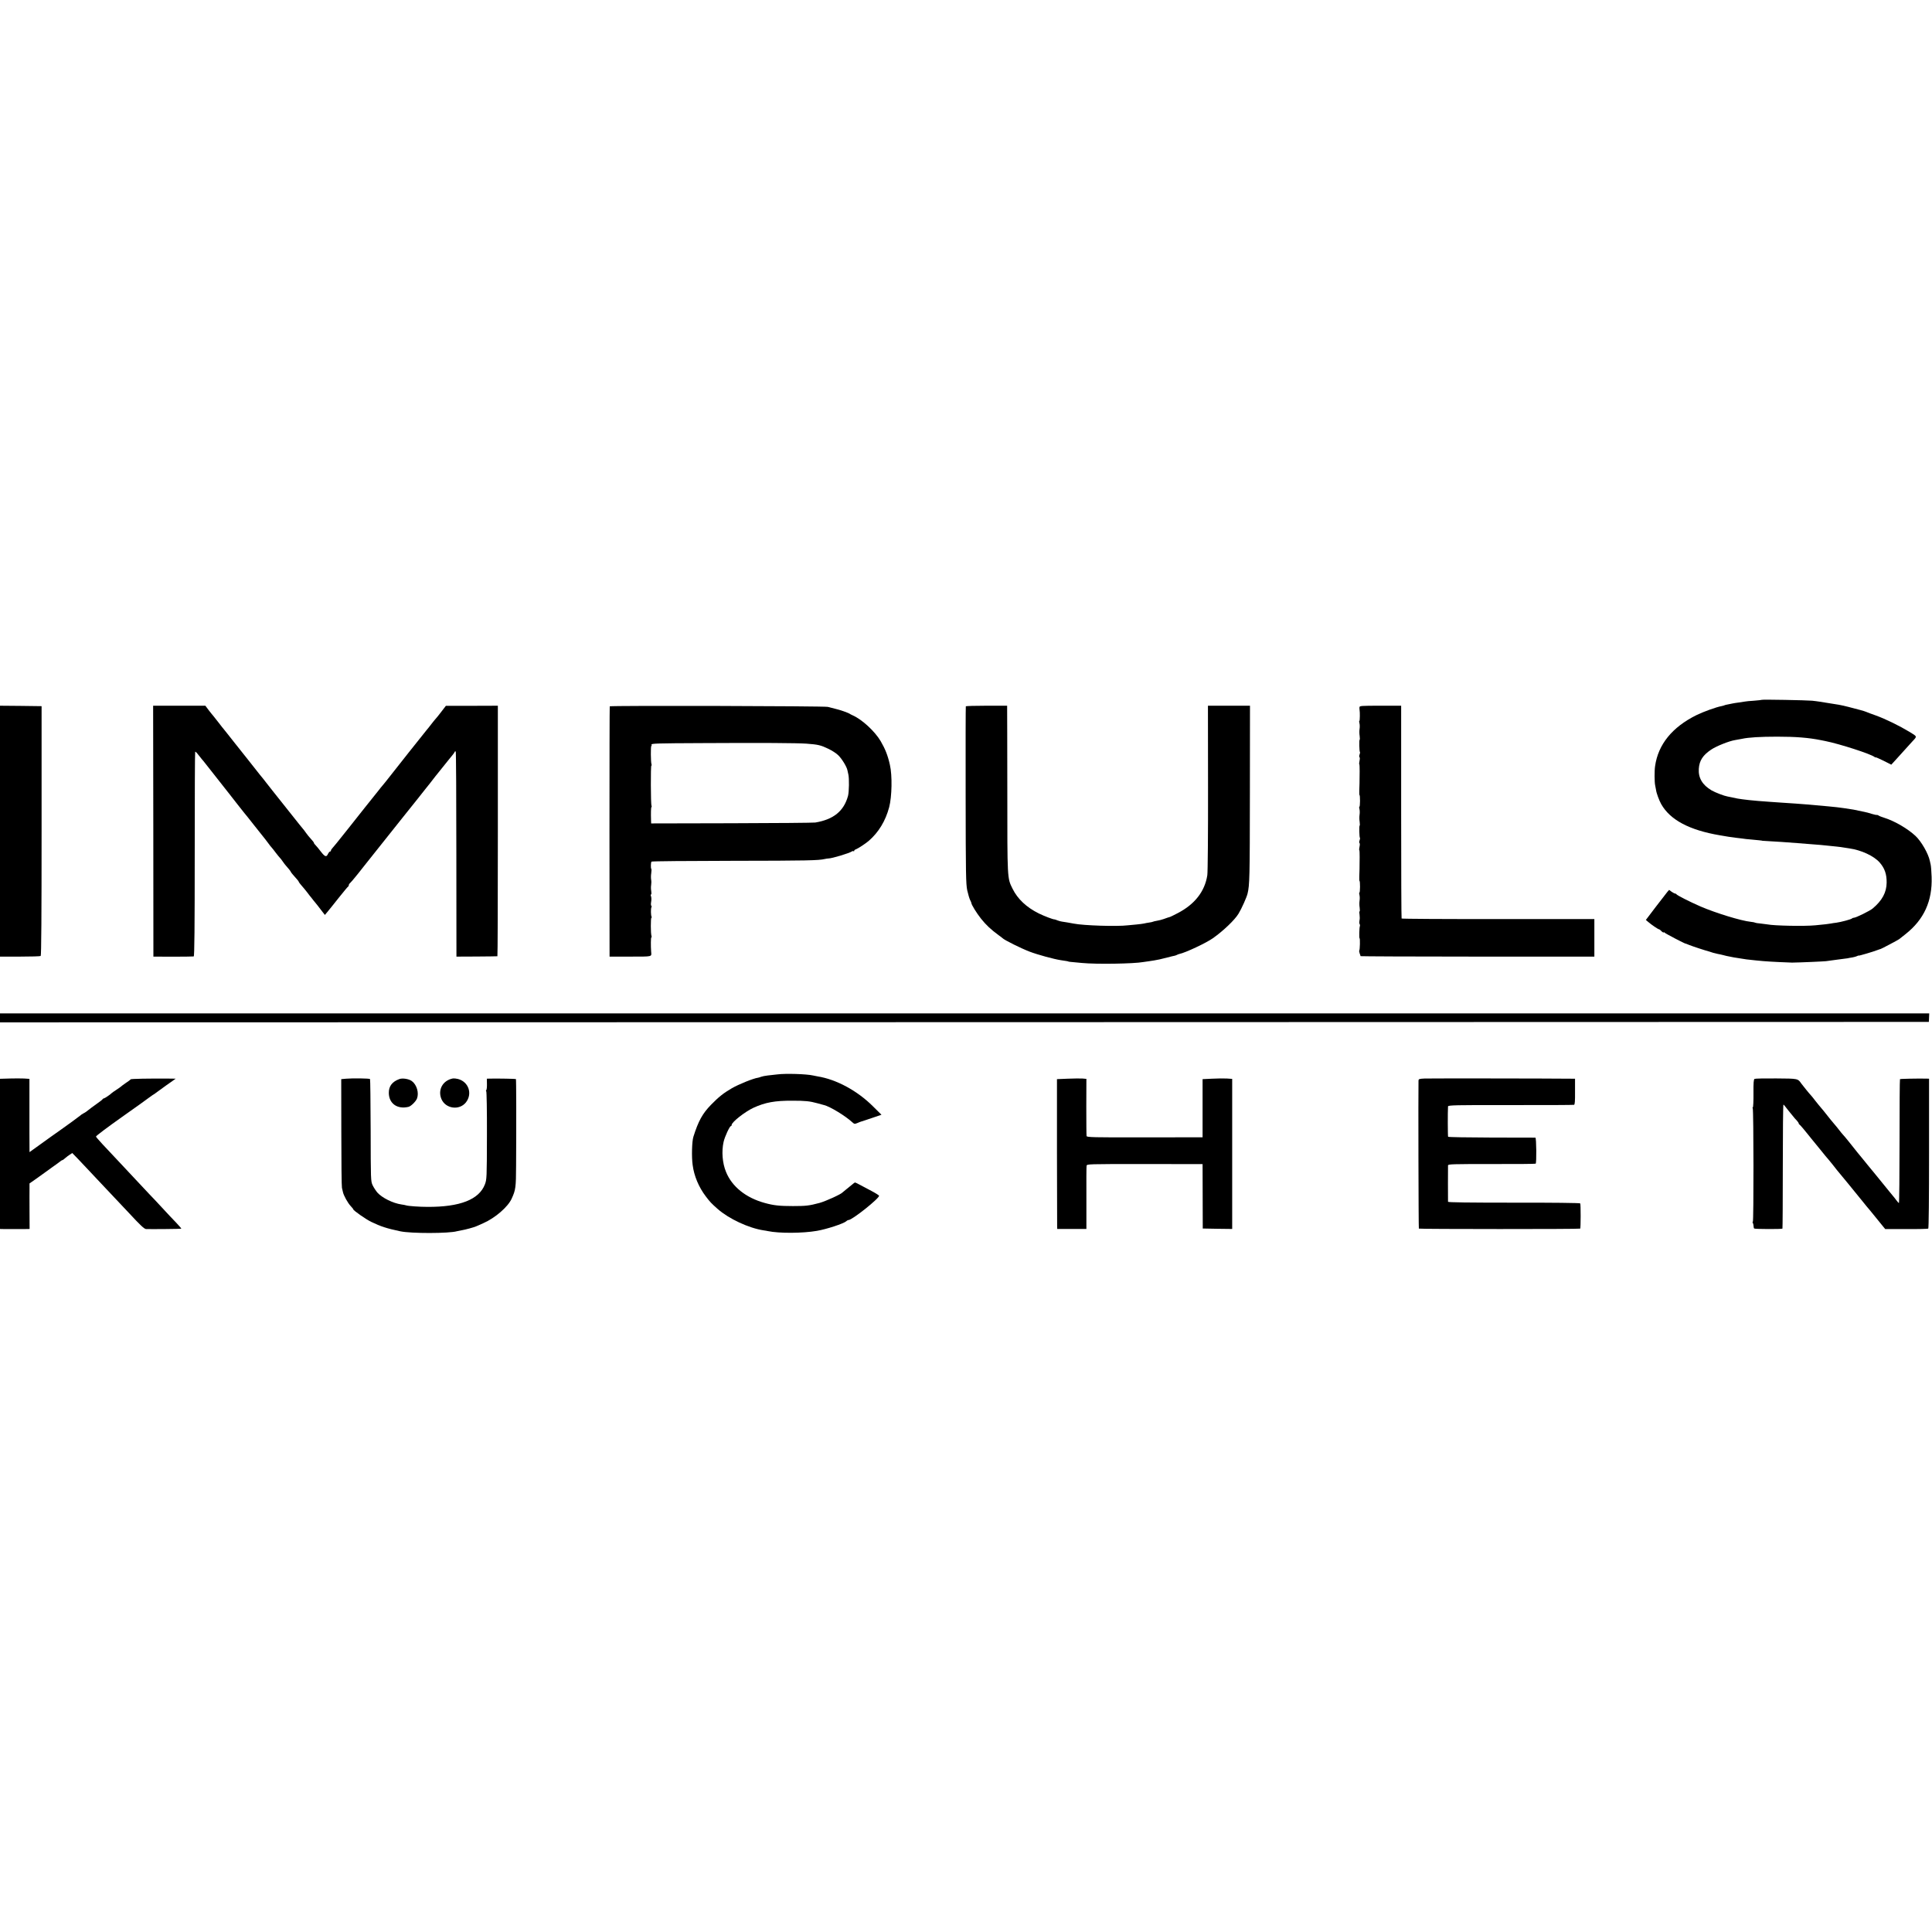
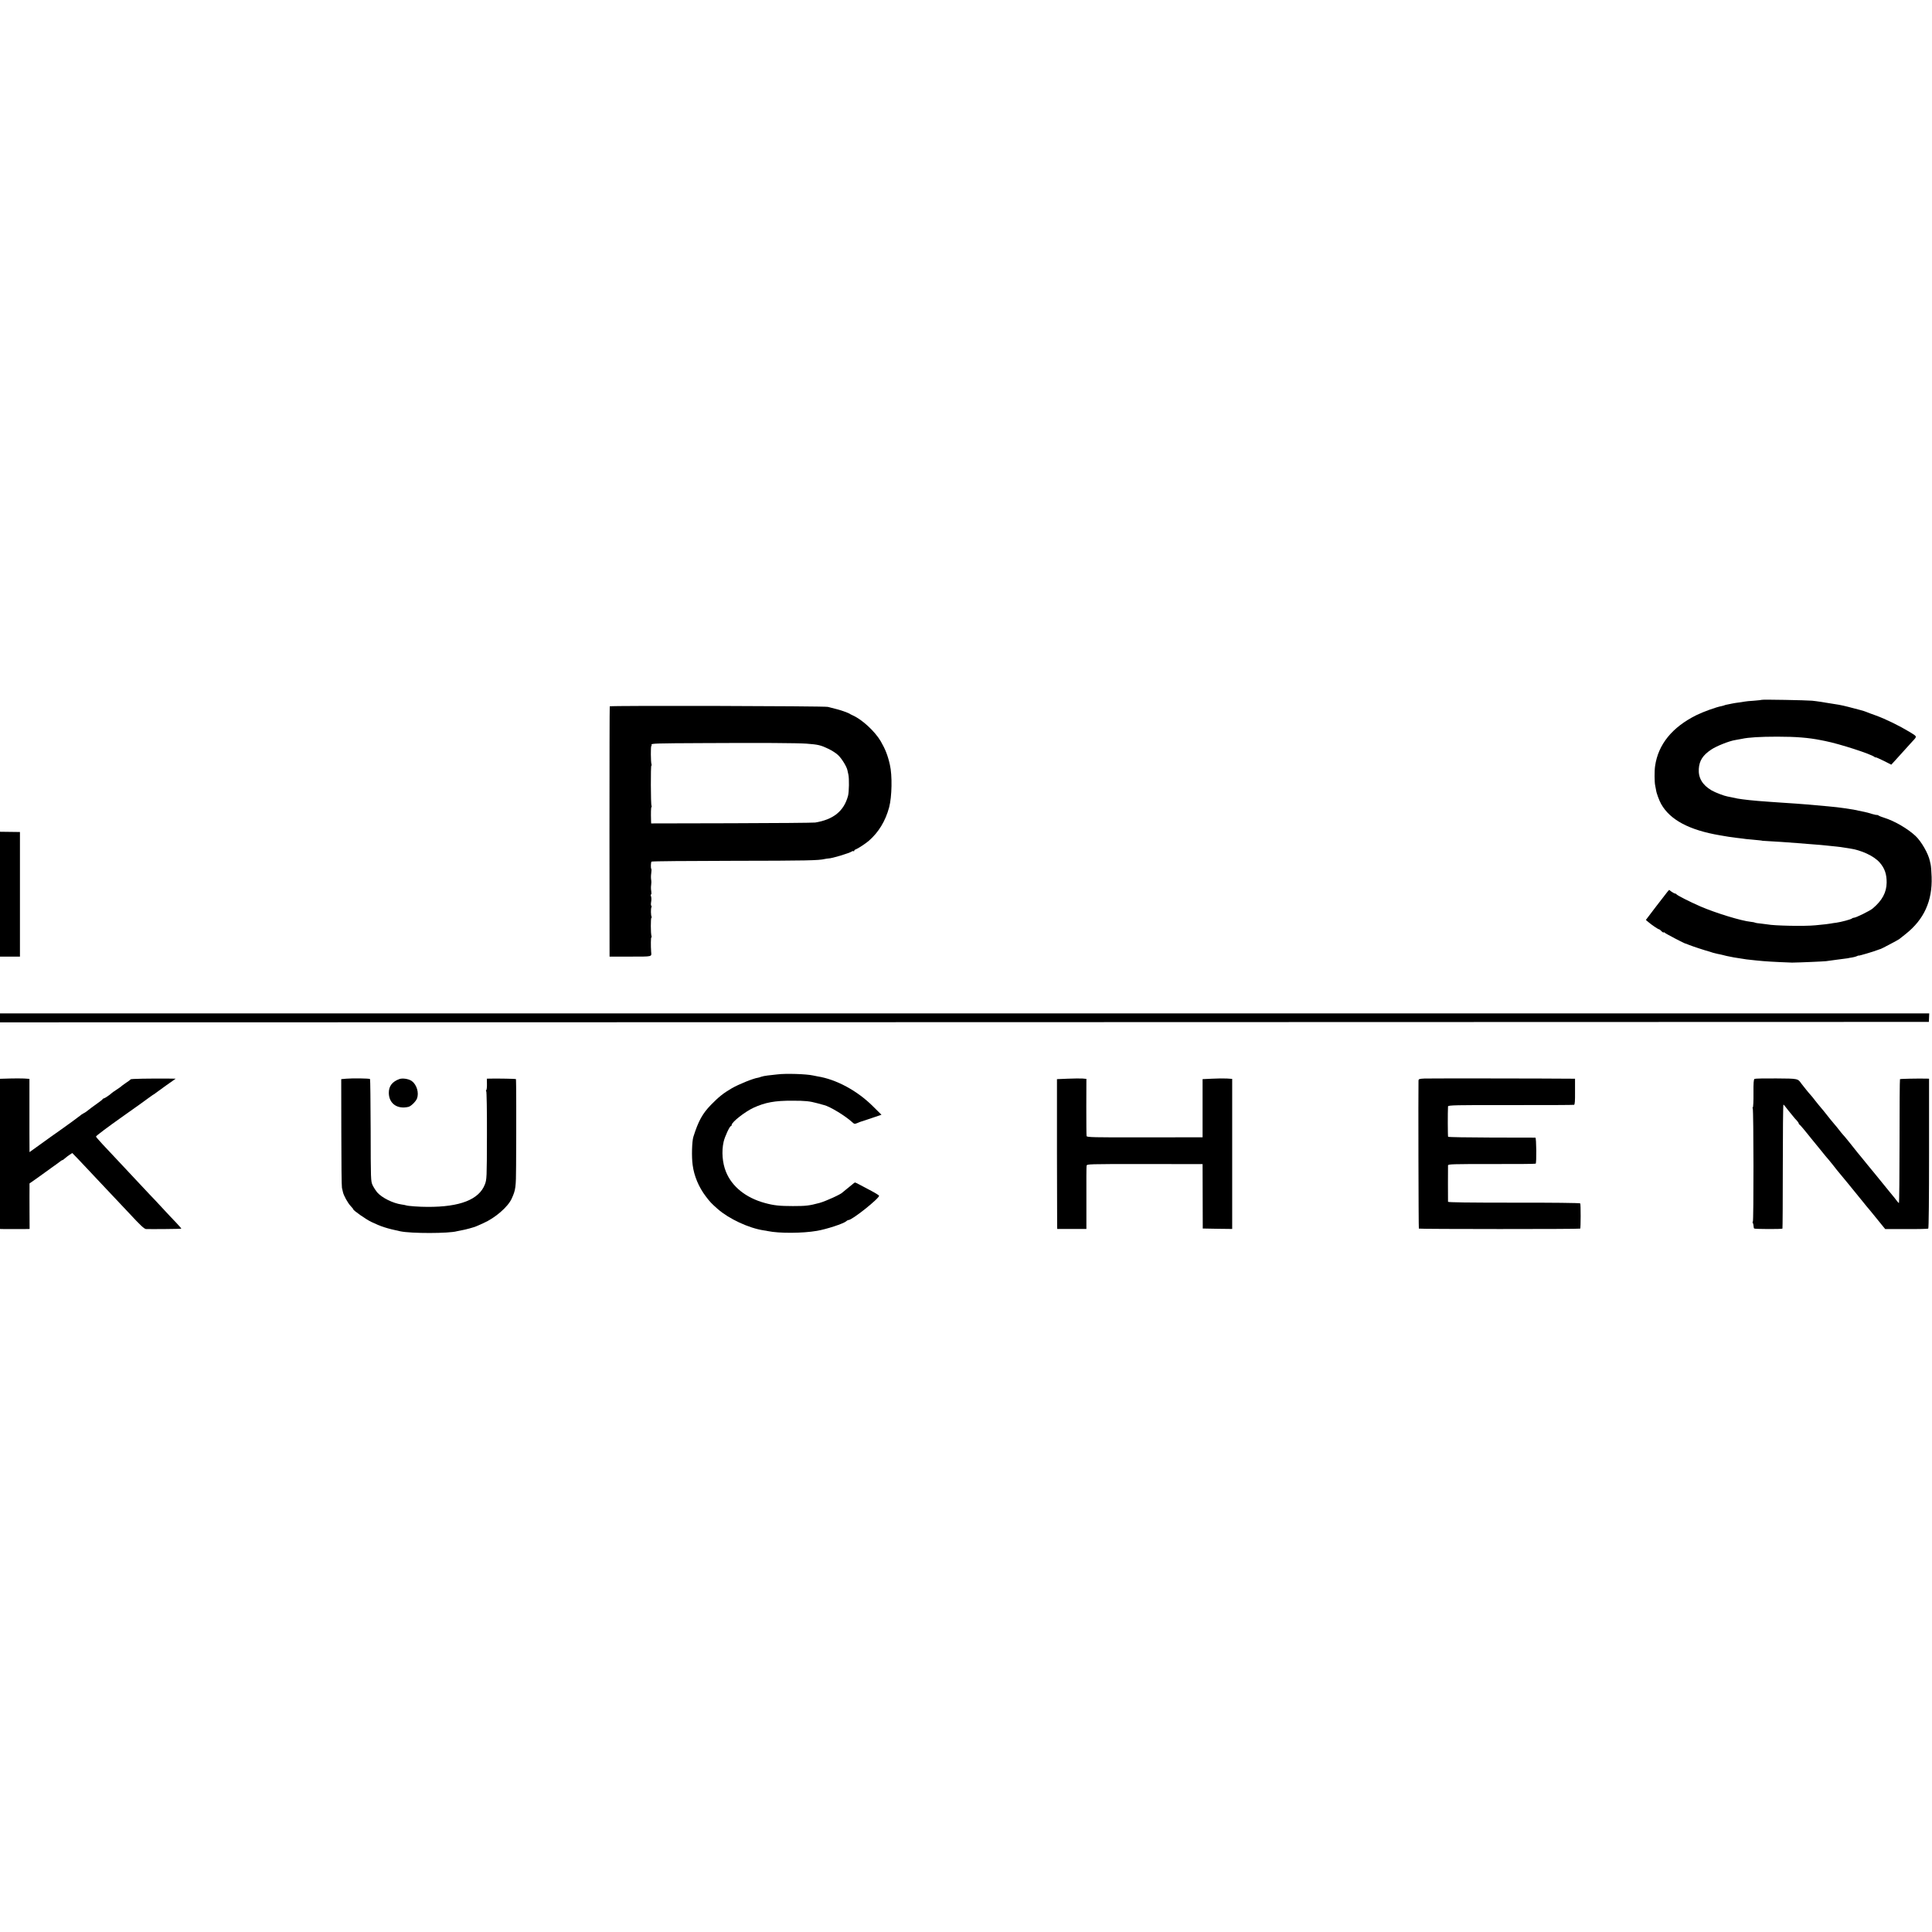
<svg xmlns="http://www.w3.org/2000/svg" version="1.0" width="2160pt" height="2160pt" viewBox="0 0 2160 2160" preserveAspectRatio="xMidYMid meet">
  <g transform="translate(0,2160) scale(0.1,-0.1)" fill="#000000" stroke="none">
    <path d="M19699 13776 c-2 -2 -42 -6 -89 -10 -47 -3 -94 -7 -105 -10 -11 -2 -40 -7 -65 -10 -25 -3 -56 -8 -70 -11 -14 -3 -38 -8 -54 -11 -16 -2 -32 -7 -36 -9 -3 -2 -17 -6 -31 -9 -61 -11 -202 -62 -282 -101 -271 -134 -429 -328 -463 -571 -8 -53 -7 -179 1 -215 4 -17 8 -40 10 -52 4 -34 34 -115 58 -158 100 -176 314 -290 657 -348 36 -6 79 -13 95 -16 17 -3 53 -8 80 -11 28 -3 61 -7 75 -9 14 -3 59 -8 100 -11 76 -7 125 -12 125 -14 0 0 36 -2 80 -5 78 -4 168 -10 310 -21 39 -3 95 -7 125 -10 124 -9 174 -14 218 -19 26 -3 70 -8 97 -10 28 -3 61 -7 75 -10 13 -2 42 -7 65 -10 134 -19 275 -84 340 -158 56 -64 79 -130 78 -225 -1 -109 -50 -200 -156 -289 -30 -26 -187 -103 -208 -103 -8 0 -19 -4 -24 -9 -11 -10 -123 -40 -175 -47 -19 -2 -46 -6 -60 -9 -26 -5 -69 -10 -175 -20 -120 -12 -460 -5 -534 10 -13 2 -48 7 -78 10 -30 2 -58 7 -63 10 -4 3 -25 7 -46 9 -108 11 -391 98 -563 172 -119 52 -264 125 -269 137 -2 4 -8 7 -14 7 -5 0 -23 9 -39 20 l-28 21 -20 -23 c-11 -13 -69 -88 -130 -168 l-110 -145 27 -23 c37 -32 111 -82 121 -82 4 0 16 -9 26 -20 10 -11 21 -17 25 -15 5 3 10 2 12 -3 3 -7 225 -123 231 -121 1 1 19 -6 40 -15 37 -15 182 -63 229 -75 4 -1 22 -7 40 -13 18 -5 42 -11 53 -13 11 -1 38 -8 60 -13 22 -6 54 -14 70 -16 17 -3 39 -8 50 -10 28 -5 116 -19 140 -22 167 -19 220 -23 365 -30 74 -3 140 -6 145 -6 91 1 358 13 380 16 17 3 73 10 125 17 52 6 104 13 115 15 11 3 36 7 55 10 19 3 43 10 53 15 9 5 17 8 17 5 0 -4 165 44 215 64 17 6 30 11 30 10 0 -3 197 101 208 110 7 5 39 31 72 57 206 163 300 370 291 638 -2 61 -7 124 -11 140 -4 17 -8 35 -9 40 -17 82 -95 218 -160 279 -87 81 -230 165 -346 202 -30 9 -60 21 -66 26 -7 5 -16 8 -20 7 -5 -2 -29 4 -54 11 -55 17 -45 14 -110 28 -93 21 -97 21 -205 37 -43 7 -111 14 -175 20 -76 7 -164 14 -235 21 -33 3 -91 7 -130 10 -38 2 -99 6 -135 9 -36 2 -101 7 -145 10 -92 6 -196 15 -240 20 -16 2 -50 6 -75 9 -43 5 -61 9 -120 22 -14 3 -34 7 -45 9 -37 6 -137 44 -180 69 -102 60 -149 140 -142 241 6 91 45 152 138 214 59 40 203 97 268 107 20 3 54 10 77 14 72 16 205 24 394 24 207 0 348 -11 488 -39 12 -3 34 -7 50 -10 160 -32 507 -144 550 -178 6 -5 12 -7 12 -4 0 3 39 -14 88 -38 l87 -44 45 49 c25 27 71 78 104 115 32 36 70 78 85 94 57 61 59 54 -31 109 -114 69 -266 143 -373 182 -49 17 -99 36 -110 41 -20 9 -86 27 -200 56 -93 23 -83 21 -320 58 -22 4 -60 8 -85 11 -65 6 -556 15 -561 10z" />
-     <path d="M0 12308 l0 -1403 223 0 c122 0 227 3 232 7 7 4 10 469 10 1400 l0 1393 -232 3 -233 2 0 -1402z" />
-     <path d="M1714 12308 l1 -1403 220 -1 c121 0 225 2 231 3 8 3 11 333 11 1143 0 627 2 1142 5 1145 3 3 17 -9 30 -27 14 -18 34 -43 44 -55 11 -12 30 -36 44 -54 14 -18 72 -92 130 -165 58 -73 116 -147 130 -165 42 -55 159 -203 172 -219 11 -12 65 -80 100 -125 25 -32 121 -153 136 -171 9 -12 26 -34 37 -49 11 -16 25 -33 31 -39 6 -6 27 -33 48 -61 21 -27 41 -52 45 -55 4 -3 18 -21 31 -40 13 -19 29 -40 35 -46 27 -30 55 -65 55 -69 0 -3 11 -18 24 -33 52 -58 66 -75 66 -81 0 -3 14 -22 31 -41 17 -19 43 -51 58 -70 14 -19 31 -40 36 -47 6 -6 21 -26 35 -44 14 -18 30 -37 35 -43 6 -6 29 -37 53 -68 l44 -57 27 32 c15 18 72 88 126 157 55 69 103 127 107 128 4 2 8 10 8 17 0 7 4 15 9 17 4 2 46 50 92 108 46 58 87 110 91 115 5 6 94 118 199 250 105 132 198 249 207 260 9 11 33 40 52 65 19 25 37 47 40 50 3 3 39 48 80 100 40 52 76 97 79 100 3 3 28 34 56 70 27 36 55 72 62 80 38 48 129 160 151 188 15 18 35 43 44 54 9 11 19 25 21 31 2 7 8 9 12 5 4 -4 7 -521 7 -1150 l1 -1143 226 1 c124 1 229 2 232 3 3 1 5 631 5 1401 l0 1400 -290 -1 -291 0 -50 -65 c-27 -36 -57 -73 -66 -82 -8 -9 -31 -37 -50 -62 -18 -24 -40 -51 -48 -60 -11 -12 -368 -462 -459 -579 -15 -19 -32 -39 -37 -45 -6 -6 -26 -31 -45 -56 -19 -25 -43 -54 -52 -65 -9 -11 -54 -67 -100 -125 -45 -58 -88 -112 -95 -120 -7 -8 -53 -67 -103 -130 -106 -133 -150 -188 -167 -206 -7 -7 -13 -17 -13 -23 0 -6 -5 -11 -10 -11 -6 0 -15 -11 -22 -24 -18 -42 -34 -37 -80 22 -23 31 -51 64 -60 73 -10 9 -18 20 -18 25 0 5 -15 25 -33 44 -18 19 -44 51 -57 70 -13 19 -29 40 -35 46 -5 6 -23 28 -40 49 -46 57 -284 358 -299 376 -7 9 -37 47 -66 84 -29 38 -61 78 -71 89 -9 12 -72 91 -139 176 -68 85 -134 169 -147 185 -34 42 -43 54 -83 105 -19 25 -37 47 -40 50 -3 3 -28 34 -55 70 -28 36 -55 70 -60 76 -6 6 -28 34 -50 62 l-39 52 -292 0 -292 0 2 -1402z" />
+     <path d="M0 12308 l0 -1403 223 0 l0 1393 -232 3 -233 2 0 -1402z" />
    <path d="M6817 13703 c-2 -4 -3 -636 -3 -1403 l1 -1395 233 0 c251 0 237 -3 232 53 -5 67 -4 162 2 162 4 0 5 7 2 15 -10 24 -10 205 -1 205 5 0 5 4 2 10 -9 14 -10 93 -2 107 4 6 3 14 -2 17 -4 3 -5 23 -1 44 4 21 3 48 -1 60 -5 12 -5 22 0 22 5 0 5 17 2 38 -4 20 -4 51 -1 67 3 17 3 44 0 60 -3 17 -3 49 1 72 3 24 4 45 1 48 -8 8 -6 74 2 82 4 5 413 8 909 9 835 1 958 4 1027 20 14 3 32 6 40 6 41 0 240 60 266 80 6 4 14 5 17 1 4 -3 7 -1 7 5 0 6 8 13 18 16 23 8 109 64 146 96 109 95 186 221 227 375 31 117 36 357 8 475 -24 107 -52 176 -103 264 -65 110 -208 242 -312 288 -16 7 -31 15 -34 18 -6 6 -96 39 -125 46 -11 3 -24 6 -30 8 -17 5 -58 15 -90 23 -41 10 -2432 16 -2438 6z m2198 -417 c132 -10 160 -16 249 -59 39 -19 87 -50 107 -70 41 -39 95 -128 103 -167 3 -14 8 -36 11 -50 10 -43 8 -193 -4 -238 -46 -170 -162 -264 -366 -298 -22 -3 -444 -7 -937 -8 l-898 -2 -1 25 c-3 100 -1 152 4 157 4 4 4 11 1 16 -9 14 -10 448 -2 448 4 0 5 7 2 15 -9 22 -10 205 -2 205 4 0 5 7 2 15 -5 13 63 15 557 17 689 4 1068 1 1174 -6z" />
-     <path d="M10798 13703 c-2 -5 -3 -451 -2 -993 1 -892 3 -993 18 -1065 10 -43 24 -92 32 -107 8 -15 14 -30 14 -33 -1 -17 58 -113 108 -176 57 -71 110 -121 196 -184 23 -16 43 -32 46 -35 19 -20 208 -114 300 -149 91 -35 276 -85 350 -96 57 -8 85 -13 85 -15 0 -2 18 -4 150 -16 163 -16 582 -9 685 10 14 2 45 7 70 10 42 6 65 10 115 20 11 2 49 12 85 21 36 9 73 19 83 20 9 2 22 7 27 10 5 3 18 8 27 10 65 13 298 122 374 176 116 82 244 204 286 274 33 53 92 185 101 225 23 96 25 175 26 1123 l1 977 -235 0 -235 0 1 -919 c1 -505 -3 -944 -8 -976 -28 -181 -140 -325 -331 -424 -42 -22 -81 -41 -85 -42 -13 -3 -36 -11 -72 -24 -20 -7 -53 -16 -74 -19 -21 -4 -42 -8 -46 -11 -4 -2 -22 -7 -41 -9 -19 -3 -45 -7 -59 -11 -14 -3 -52 -8 -85 -11 -33 -3 -76 -7 -95 -9 -120 -15 -496 -3 -605 19 -43 8 -111 20 -130 22 -11 1 -33 7 -50 13 -16 7 -32 12 -35 12 -14 -2 -113 36 -175 66 -139 69 -238 162 -295 278 -59 119 -58 101 -58 1091 -1 500 -1 919 -2 932 l0 22 -229 0 c-127 0 -231 -3 -233 -7z" />
-     <path d="M15199 13693 c-1 -10 0 -22 1 -28 5 -27 4 -125 -2 -125 -4 0 -3 -12 1 -27 4 -16 4 -44 1 -63 -3 -19 -3 -54 1 -77 3 -24 3 -43 0 -43 -7 0 -4 -131 3 -138 3 -2 1 -15 -4 -28 -5 -13 -5 -26 -1 -29 5 -3 5 -20 1 -39 -4 -19 -6 -37 -3 -40 3 -2 4 -37 4 -78 -1 -40 -1 -82 -1 -93 0 -23 0 -48 -3 -123 -1 -28 0 -52 3 -52 3 0 5 -29 5 -65 0 -36 -3 -65 -7 -65 -4 0 -3 -12 1 -27 4 -16 4 -44 1 -63 -3 -19 -3 -54 1 -77 3 -24 3 -43 0 -43 -7 0 -4 -131 3 -138 3 -2 1 -15 -4 -28 -5 -13 -5 -26 -1 -29 5 -3 5 -20 1 -39 -4 -19 -6 -37 -3 -40 3 -2 4 -37 4 -78 -1 -40 -1 -82 -1 -93 0 -23 0 -48 -3 -123 -1 -28 0 -52 3 -52 3 0 5 -29 5 -65 0 -36 -3 -65 -7 -65 -4 0 -3 -12 1 -27 4 -16 4 -44 1 -63 -3 -19 -3 -54 1 -77 3 -24 3 -43 -1 -43 -4 0 -4 -17 0 -38 3 -20 3 -49 -1 -63 -3 -15 -3 -32 1 -39 5 -7 6 -19 3 -26 -6 -17 -9 -134 -3 -134 7 0 4 -129 -3 -136 -3 -3 -1 -18 4 -33 6 -14 10 -28 10 -31 -1 -2 587 -5 1306 -5 l1308 0 0 210 0 210 -1075 0 c-591 -1 -1077 2 -1080 6 -3 4 -5 541 -5 1193 l0 1186 -232 0 c-215 0 -233 -1 -234 -17z" />
    <path d="M0 10220 l0 -50 10783 2 10782 3 2 48 2 47 -10785 0 -10784 0 0 -50z" />
    <path d="M8690 9588 c-30 -4 -78 -9 -107 -12 -28 -3 -62 -10 -75 -15 -12 -5 -27 -9 -33 -10 -52 -7 -216 -73 -295 -119 -93 -54 -146 -97 -230 -183 -95 -97 -142 -181 -198 -359 -16 -50 -21 -225 -8 -315 16 -123 68 -247 147 -351 48 -63 61 -77 131 -139 127 -112 350 -216 518 -241 14 -2 34 -5 46 -8 124 -26 387 -25 548 3 110 19 295 80 327 107 8 8 20 14 26 14 41 0 349 246 341 272 -2 5 -39 29 -83 52 -44 23 -102 54 -130 69 -27 15 -53 27 -56 27 -3 0 -19 -12 -35 -26 -16 -14 -45 -37 -64 -52 -19 -15 -37 -30 -40 -33 -15 -20 -191 -100 -258 -118 -115 -31 -153 -35 -297 -35 -150 0 -215 7 -316 35 -211 58 -366 183 -432 347 -41 99 -51 230 -27 336 12 56 68 176 81 176 5 0 9 6 9 13 1 32 149 148 244 192 131 60 239 80 436 79 144 0 193 -5 280 -29 30 -9 63 -18 73 -20 65 -15 241 -122 318 -194 20 -18 25 -19 56 -6 18 8 37 15 41 16 4 1 12 3 17 5 6 2 55 19 110 37 l100 34 -95 94 c-174 174 -410 302 -620 335 -14 2 -36 7 -50 10 -74 17 -309 24 -400 12z" />
    <path d="M105 9542 l-105 -3 0 -839 0 -840 45 -1 c25 0 74 0 110 0 36 0 90 0 120 0 l56 1 -1 203 c0 111 -1 226 0 254 l0 52 73 51 c39 28 81 58 92 66 11 8 52 37 90 65 39 27 78 56 88 64 9 8 21 15 25 15 4 0 18 10 32 23 14 12 37 30 52 39 l26 17 65 -67 c35 -37 95 -100 133 -141 38 -40 87 -92 109 -116 116 -122 298 -315 330 -350 125 -135 168 -175 188 -176 61 -2 390 1 394 4 2 2 -25 33 -59 69 -35 36 -106 111 -158 168 -52 56 -117 126 -145 154 -27 29 -95 101 -150 160 -55 59 -120 129 -145 155 -207 218 -295 314 -297 324 -1 7 128 104 288 217 160 113 296 210 302 216 7 6 26 19 42 30 17 10 35 22 40 27 24 18 87 64 117 85 18 13 48 34 67 47 l35 25 -60 1 c-242 2 -438 -2 -443 -8 -3 -5 -28 -24 -56 -42 -27 -19 -52 -37 -55 -41 -3 -3 -25 -19 -50 -35 -25 -16 -47 -32 -50 -35 -16 -17 -80 -60 -88 -60 -6 0 -12 -4 -14 -8 -1 -5 -28 -26 -58 -47 -48 -34 -90 -65 -126 -94 -5 -4 -21 -14 -35 -21 -13 -7 -26 -16 -29 -20 -4 -5 -175 -130 -233 -170 -12 -8 -58 -41 -102 -72 -44 -32 -115 -83 -157 -113 l-78 -56 -1 213 c0 117 0 301 0 410 l0 196 -60 4 c-32 1 -106 2 -164 0z" />
    <path d="M3870 9540 l-55 -5 1 -595 c0 -327 3 -606 7 -620 3 -14 8 -35 11 -47 8 -39 54 -122 86 -156 16 -17 30 -34 30 -38 0 -12 142 -112 201 -140 105 -51 173 -73 324 -105 121 -26 548 -25 635 1 8 2 31 7 50 10 43 7 138 33 165 45 11 4 46 20 77 34 133 58 278 183 319 276 44 96 48 124 49 368 3 494 2 963 -2 968 -4 3 -191 7 -294 5 l-31 -1 1 -57 c1 -32 -2 -64 -7 -70 -5 -7 -6 -13 -1 -13 5 0 9 -218 8 -492 -1 -481 -2 -494 -23 -550 -65 -169 -278 -253 -641 -251 -92 0 -217 9 -240 17 -8 3 -31 7 -52 10 -96 14 -216 74 -269 133 -17 20 -41 57 -53 82 -21 45 -21 59 -22 614 -1 312 -4 570 -7 573 -7 8 -198 10 -267 4z" />
    <path d="M4465 9536 c-80 -29 -119 -80 -118 -156 2 -118 94 -184 219 -155 28 6 82 59 96 93 24 63 -2 154 -57 195 -34 25 -104 36 -140 23z" />
-     <path d="M5065 9543 c-114 -21 -173 -126 -130 -230 46 -109 200 -131 274 -38 76 97 30 231 -89 262 -19 5 -44 7 -55 6z" />
    <path d="M11936 9540 l-119 -5 0 -810 c1 -445 2 -822 2 -837 l1 -28 163 0 163 0 0 343 c-1 188 0 351 2 363 4 20 5 20 650 20 l647 -1 1 -360 1 -360 165 -3 164 -2 0 839 0 839 -60 4 c-34 2 -108 1 -166 -2 l-105 -5 0 -325 0 -325 -647 -1 c-583 -1 -647 1 -650 15 -2 9 -3 156 -3 328 l1 311 -45 4 c-25 1 -100 1 -165 -2z" />
    <path d="M15928 9542 c-62 -3 -68 -5 -69 -25 -3 -125 0 -1649 4 -1653 6 -6 1798 -7 1804 0 6 6 7 271 0 282 -3 5 -316 9 -741 8 -509 0 -736 3 -737 10 -1 14 -1 385 0 407 1 14 53 15 487 15 267 -1 489 1 493 4 11 8 8 290 -3 291 -6 0 -227 1 -491 1 -264 1 -482 4 -485 9 -4 6 -5 276 -1 339 1 14 78 16 699 15 383 -1 703 1 710 3 9 3 12 41 11 148 l0 144 -42 0 c-267 3 -1589 4 -1639 2z" />
    <path d="M19616 9538 c-10 -6 -13 -45 -12 -163 1 -85 -3 -155 -7 -155 -5 0 -5 -5 -1 -12 10 -17 11 -1268 1 -1268 -5 0 -5 -6 0 -12 4 -7 7 -23 8 -35 0 -12 3 -24 7 -28 7 -7 309 -8 316 -1 2 3 4 315 4 695 0 380 3 691 7 691 3 0 13 -10 21 -22 8 -11 27 -35 41 -52 14 -17 34 -42 45 -55 10 -14 29 -35 42 -48 12 -13 22 -28 22 -33 0 -4 3 -10 8 -12 6 -2 70 -78 105 -123 4 -5 17 -21 28 -35 12 -14 56 -68 98 -120 42 -52 84 -104 95 -115 10 -11 30 -36 45 -55 14 -19 36 -46 47 -60 12 -14 68 -81 124 -150 56 -69 109 -134 118 -145 10 -11 35 -42 57 -70 22 -27 46 -58 55 -67 8 -9 20 -23 25 -30 12 -16 107 -132 139 -171 l23 -28 236 0 c130 -1 240 2 245 5 6 3 9 343 9 841 l0 835 -26 1 c-110 2 -295 -2 -299 -6 -3 -3 -5 -315 -5 -695 0 -379 -3 -690 -7 -690 -3 0 -17 15 -30 33 -13 17 -29 39 -37 47 -7 8 -28 33 -46 56 -42 53 -89 110 -161 198 -32 39 -66 80 -75 91 -20 26 -103 126 -116 142 -13 15 -17 21 -90 113 -33 41 -65 80 -71 85 -6 6 -26 30 -45 55 -19 24 -41 52 -49 60 -8 9 -28 33 -45 54 -39 51 -128 160 -135 166 -3 3 -19 23 -36 45 -16 21 -36 47 -44 55 -22 23 -92 110 -109 133 -43 60 -34 58 -282 60 -127 1 -236 -1 -243 -5z" />
  </g>
</svg>